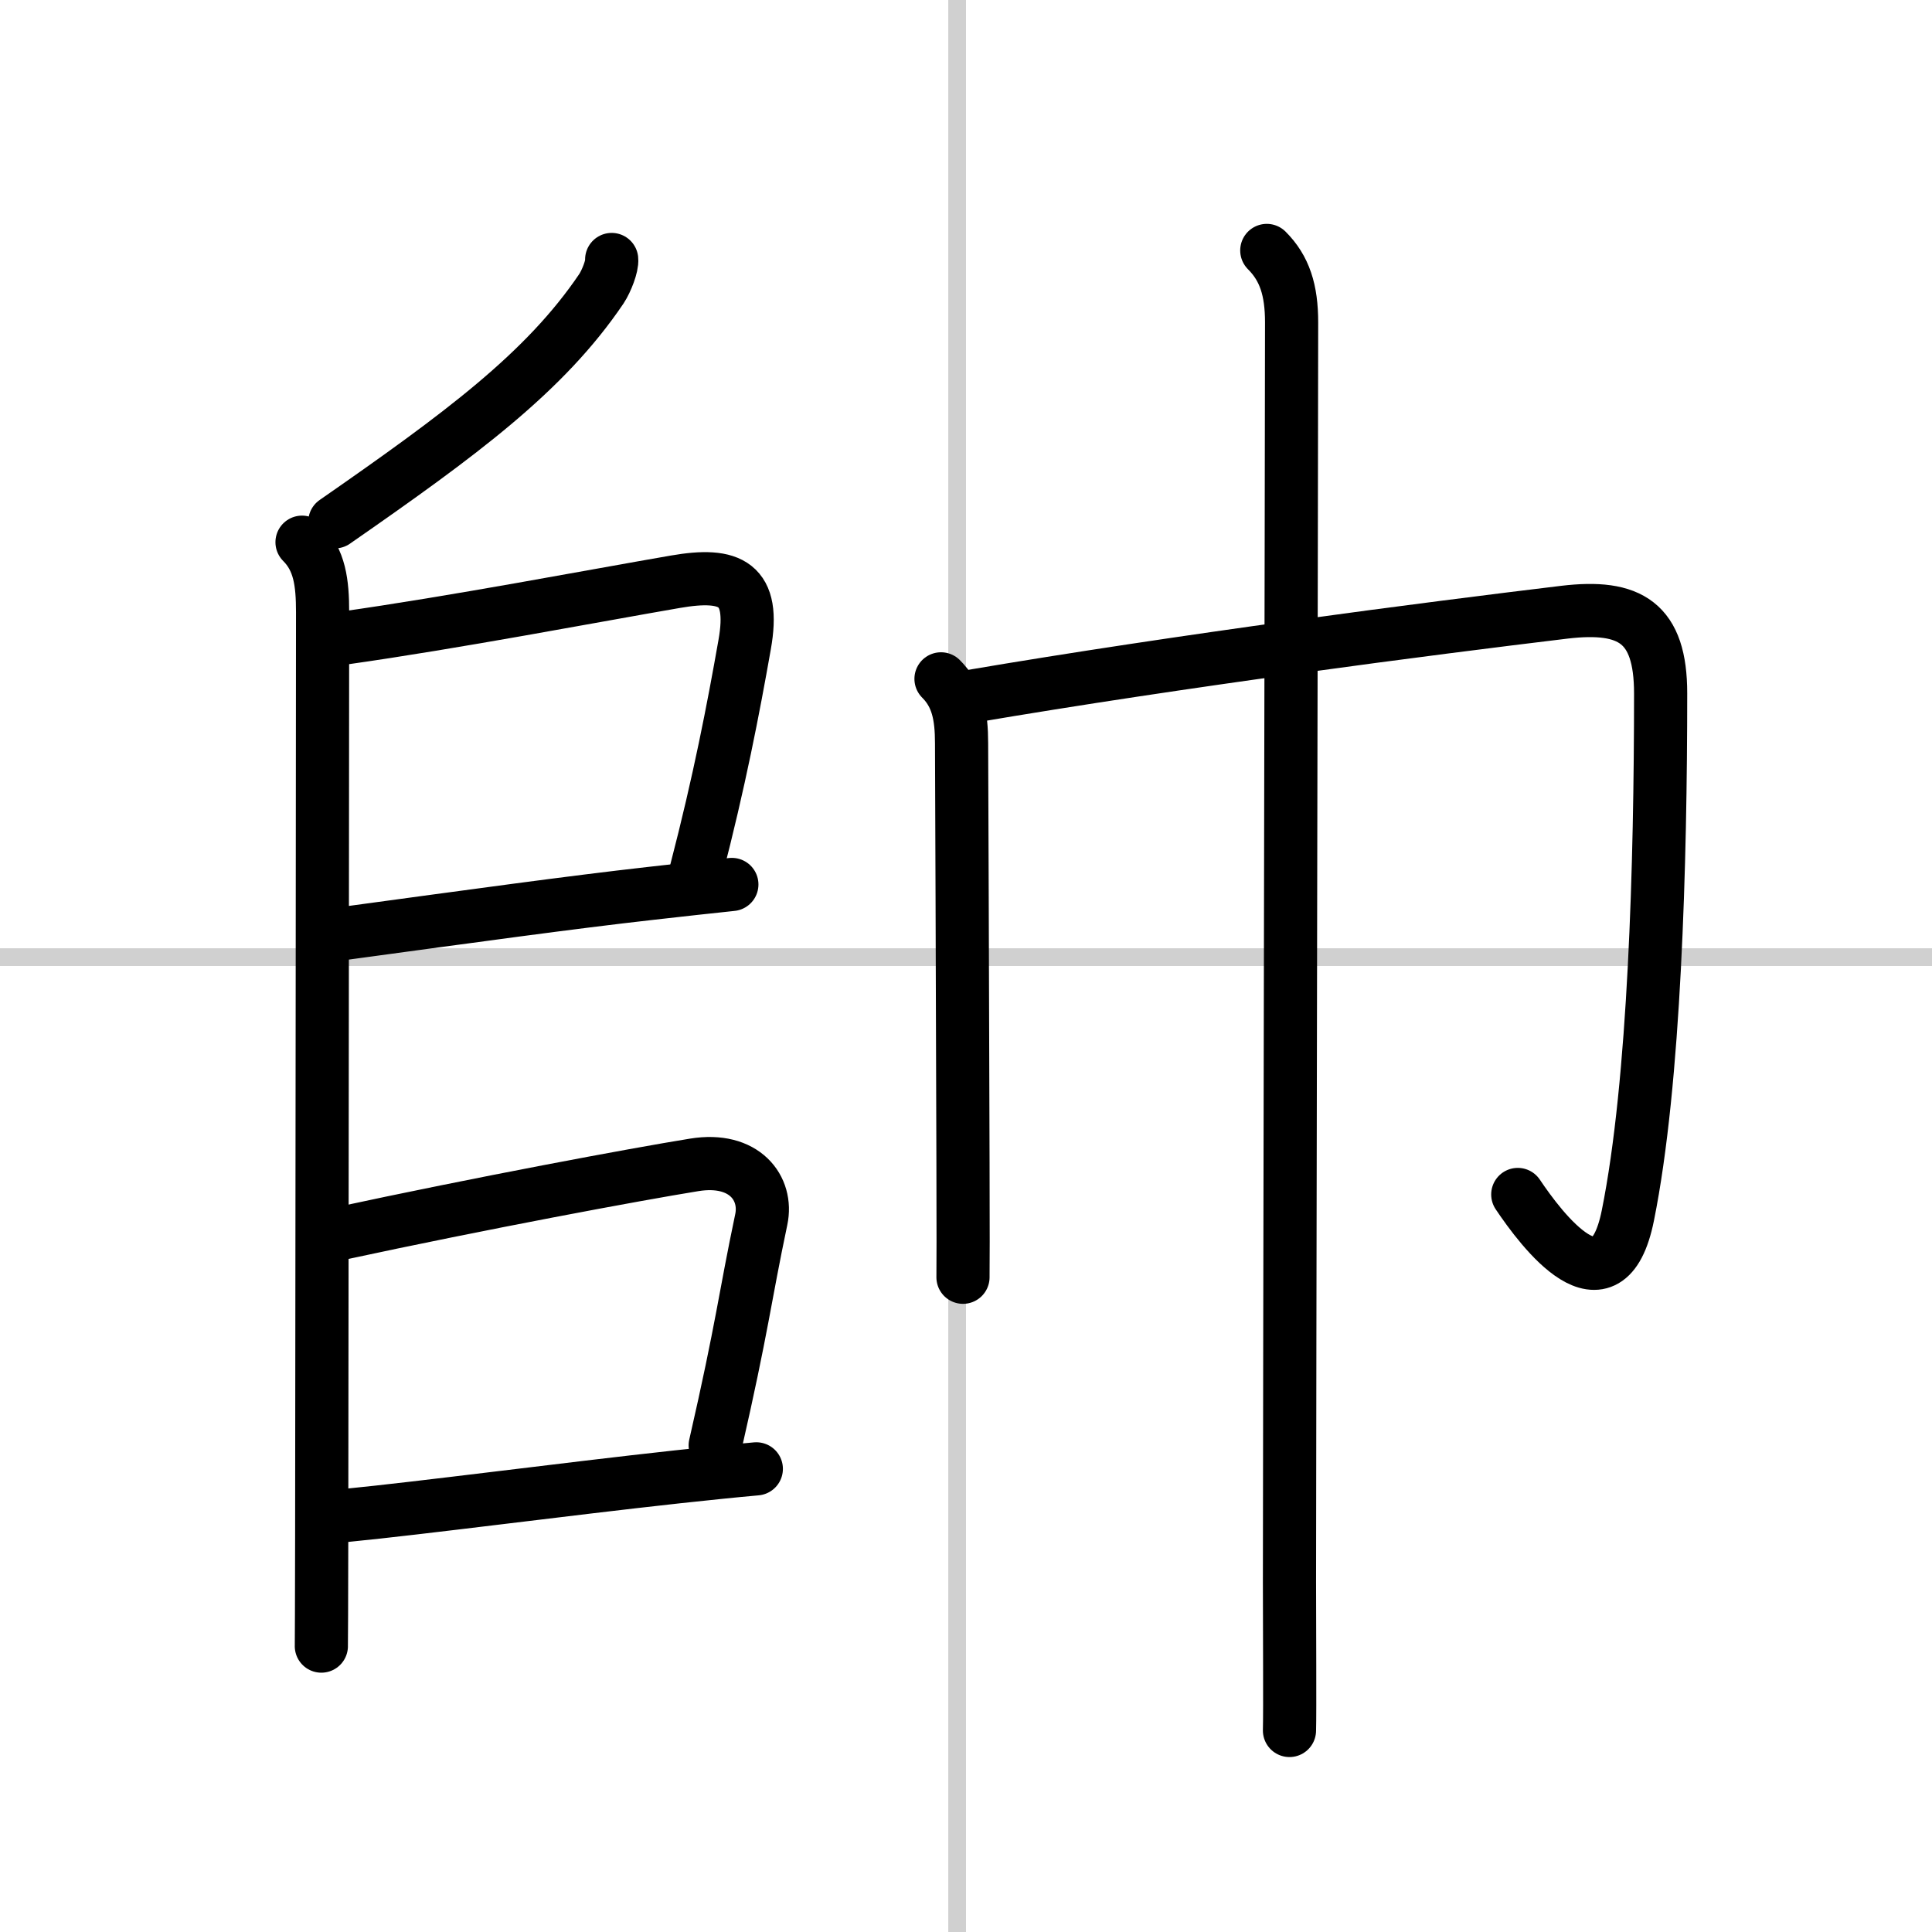
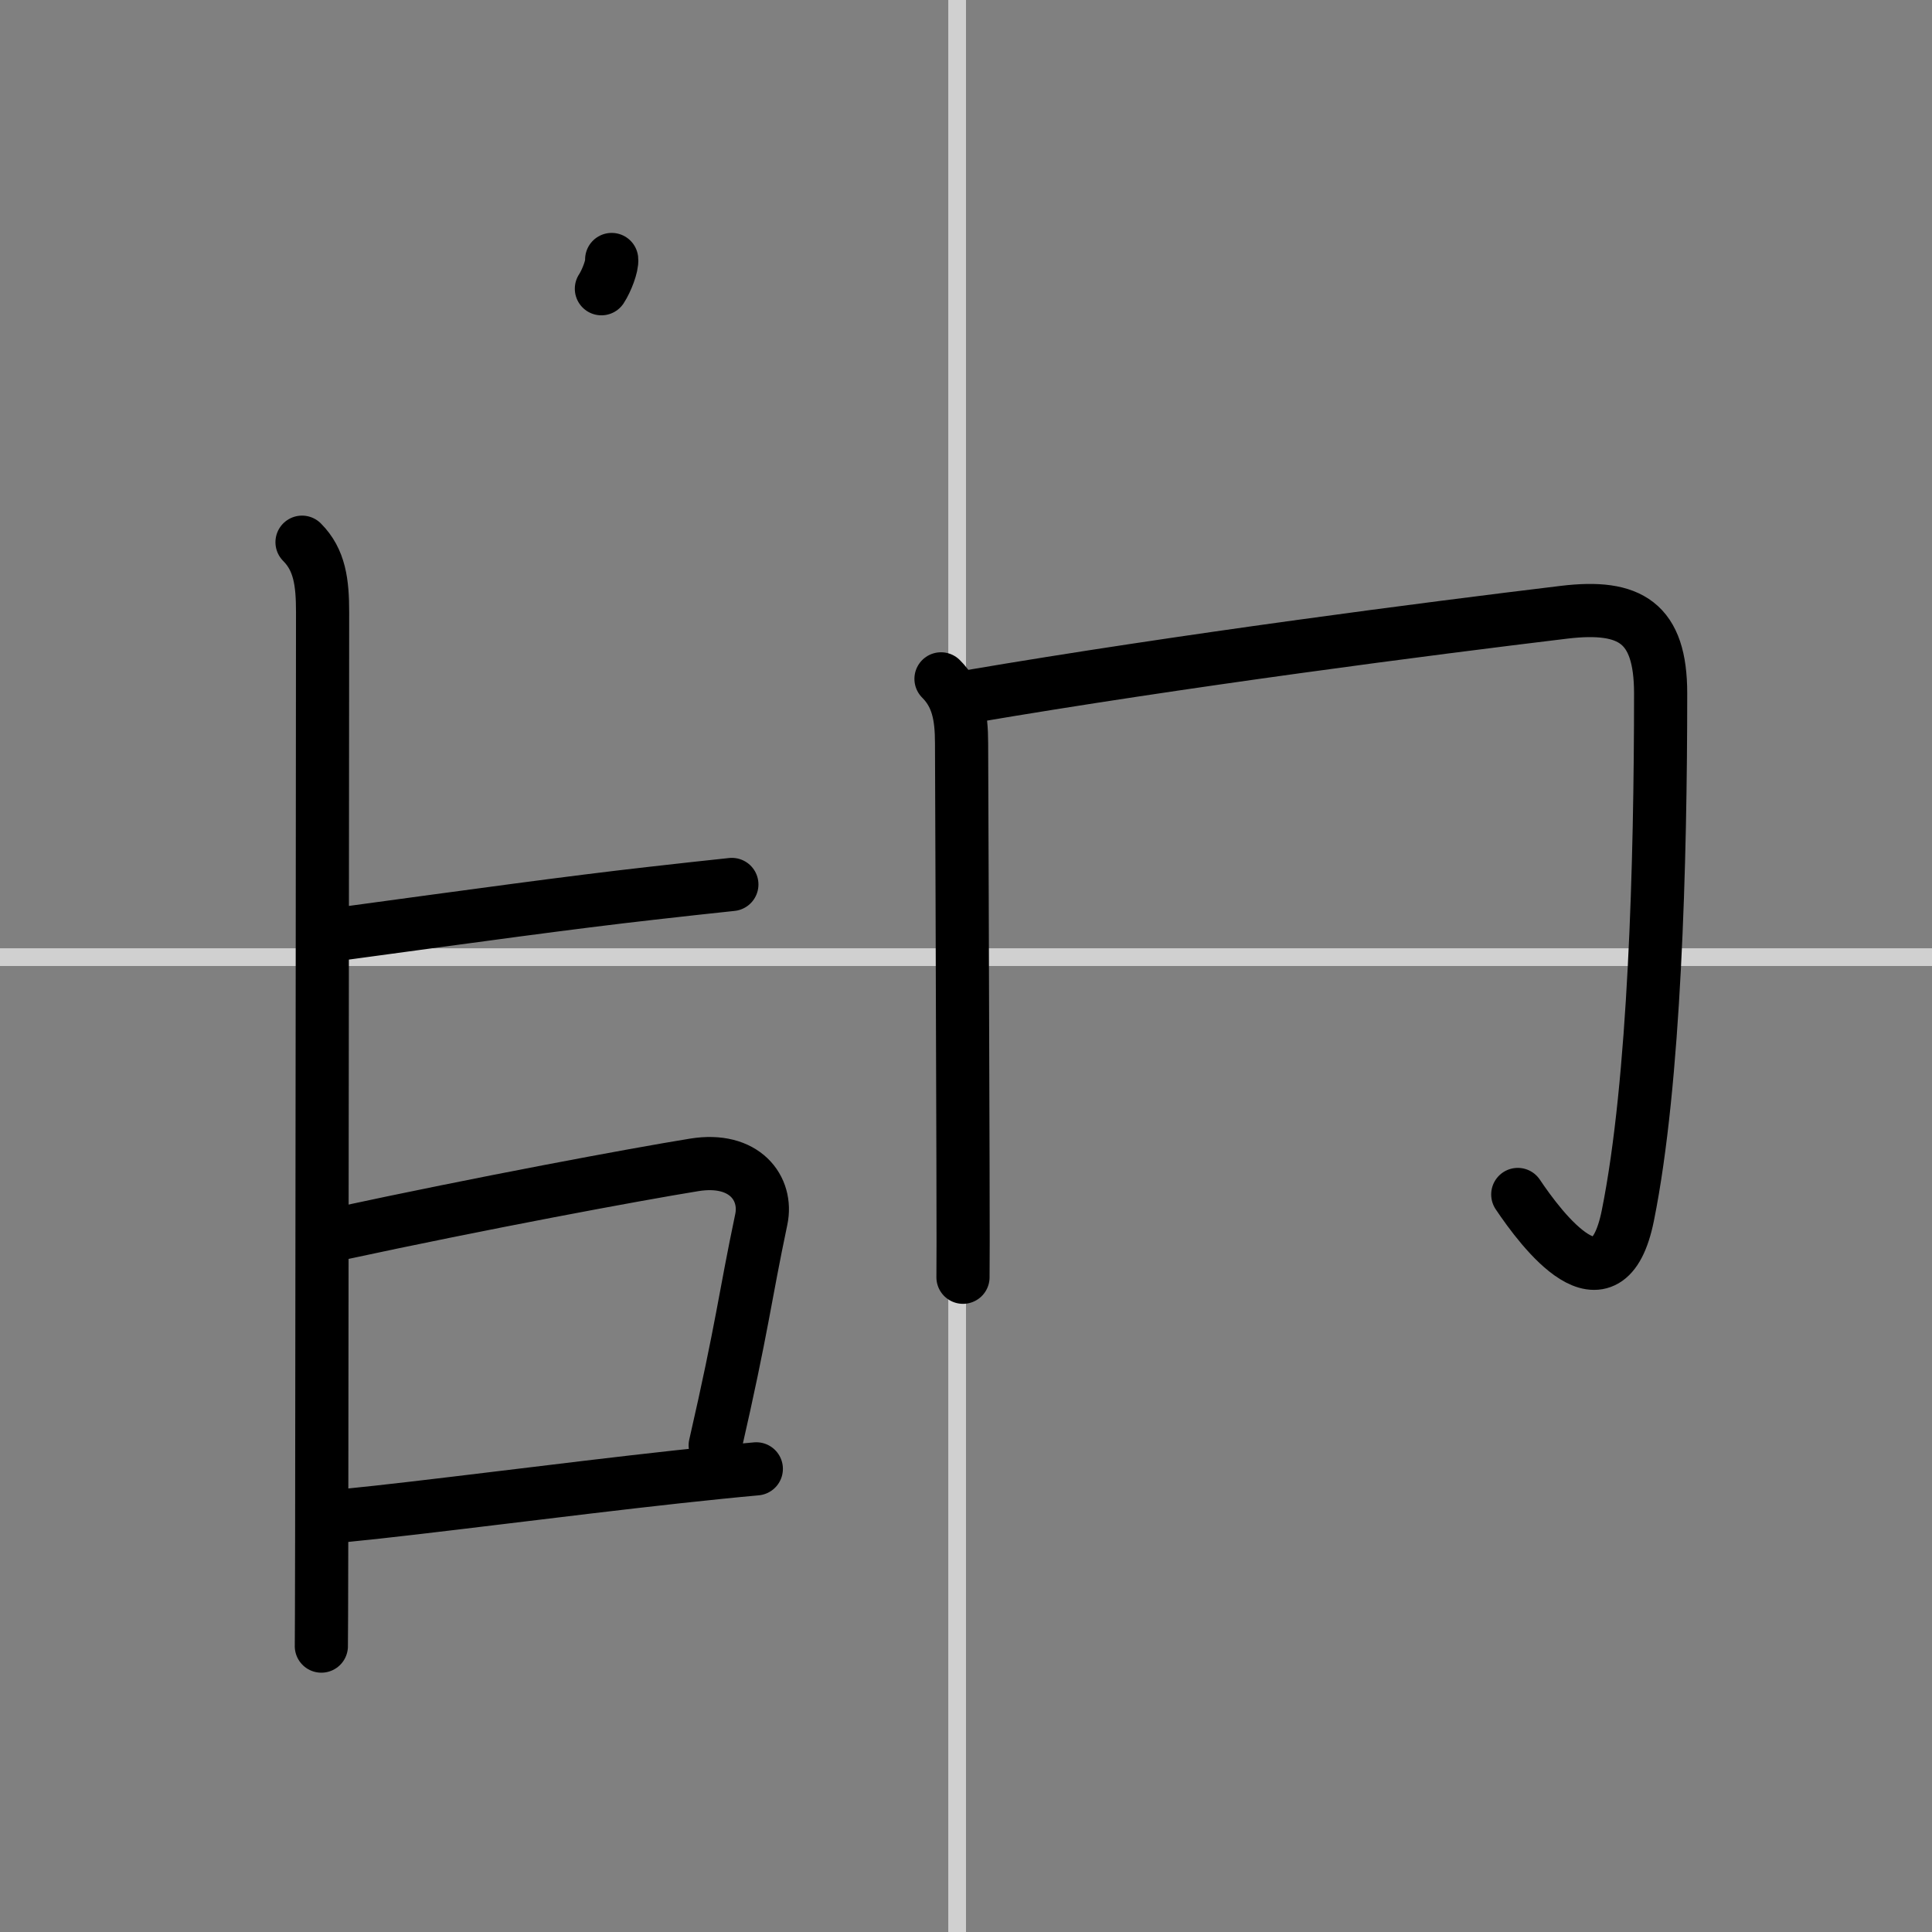
<svg xmlns="http://www.w3.org/2000/svg" width="400" height="400" viewBox="0 0 109 109">
  <rect x="0" y="0" width="109" height="109" fill="#808080" stroke="none" />
  <g fill="none" stroke="#000" stroke-linecap="round" stroke-linejoin="round" stroke-width="3">
-     <rect width="100%" height="100%" fill="#fff" stroke="#fff" />
    <line x1="54" x2="54" y2="109" stroke="#d0d0d0" stroke-width="1" />
    <line x2="109" y1="54" y2="54" stroke="#d0d0d0" stroke-width="1" />
-     <path d="M34.51,14.64c0.04,0.35-0.29,1.21-0.58,1.65C30.75,21,26,24.5,18.89,29.44" />
+     <path d="M34.51,14.64c0.04,0.35-0.29,1.21-0.58,1.65" />
    <path d="m17.04 30.59c1 1 1.16 2.28 1.16 3.95 0 0.78-0.03 36.97-0.05 52.08-0.01 3.81-0.01 6.02-0.02 6.25" />
-     <path d="m19.38 36c6.24-0.88 14.15-2.39 18.73-3.18 3.12-0.54 4.52 0.1 3.9 3.56-0.64 3.63-1.42 7.69-2.74 12.77" />
    <path d="m19.42 52.66c7.37-1 12.71-1.74 17.32-2.26 1.73-0.2 3.25-0.36 4.55-0.5" />
    <path d="m19.11 69.61c8.02-1.73 16.72-3.35 20.06-3.89 2.84-0.46 4.15 1.33 3.78 3.08-0.94 4.46-1.05 5.98-2.6 12.75" />
    <path d="m19.5 85.5c4.39-0.43 12.23-1.47 18.72-2.18 1.59-0.17 3.1-0.33 4.45-0.45" />
    <path d="m53.09 38.3c0.93 0.93 1.16 2.07 1.16 3.63 0 0.38 0.06 14.95 0.08 23.7 0.01 3.52 0.01 6.09 0 6.43" />
    <path d="m54.7 39.3c12.05-2.05 25.92-3.84 33.56-4.76 3.71-0.44 5.43 0.58 5.43 4.58 0 9.5-0.33 21.93-1.85 29.46-1.16 5.76-4.88 0.79-6.21-1.19" />
-     <path d="m71.47 14.13c1.01 1.01 1.4 2.24 1.4 4.06 0 5.1-0.12 63.06-0.12 71.06 0 2.38 0.03 7.35 0 8.38" />
  </g>
</svg>